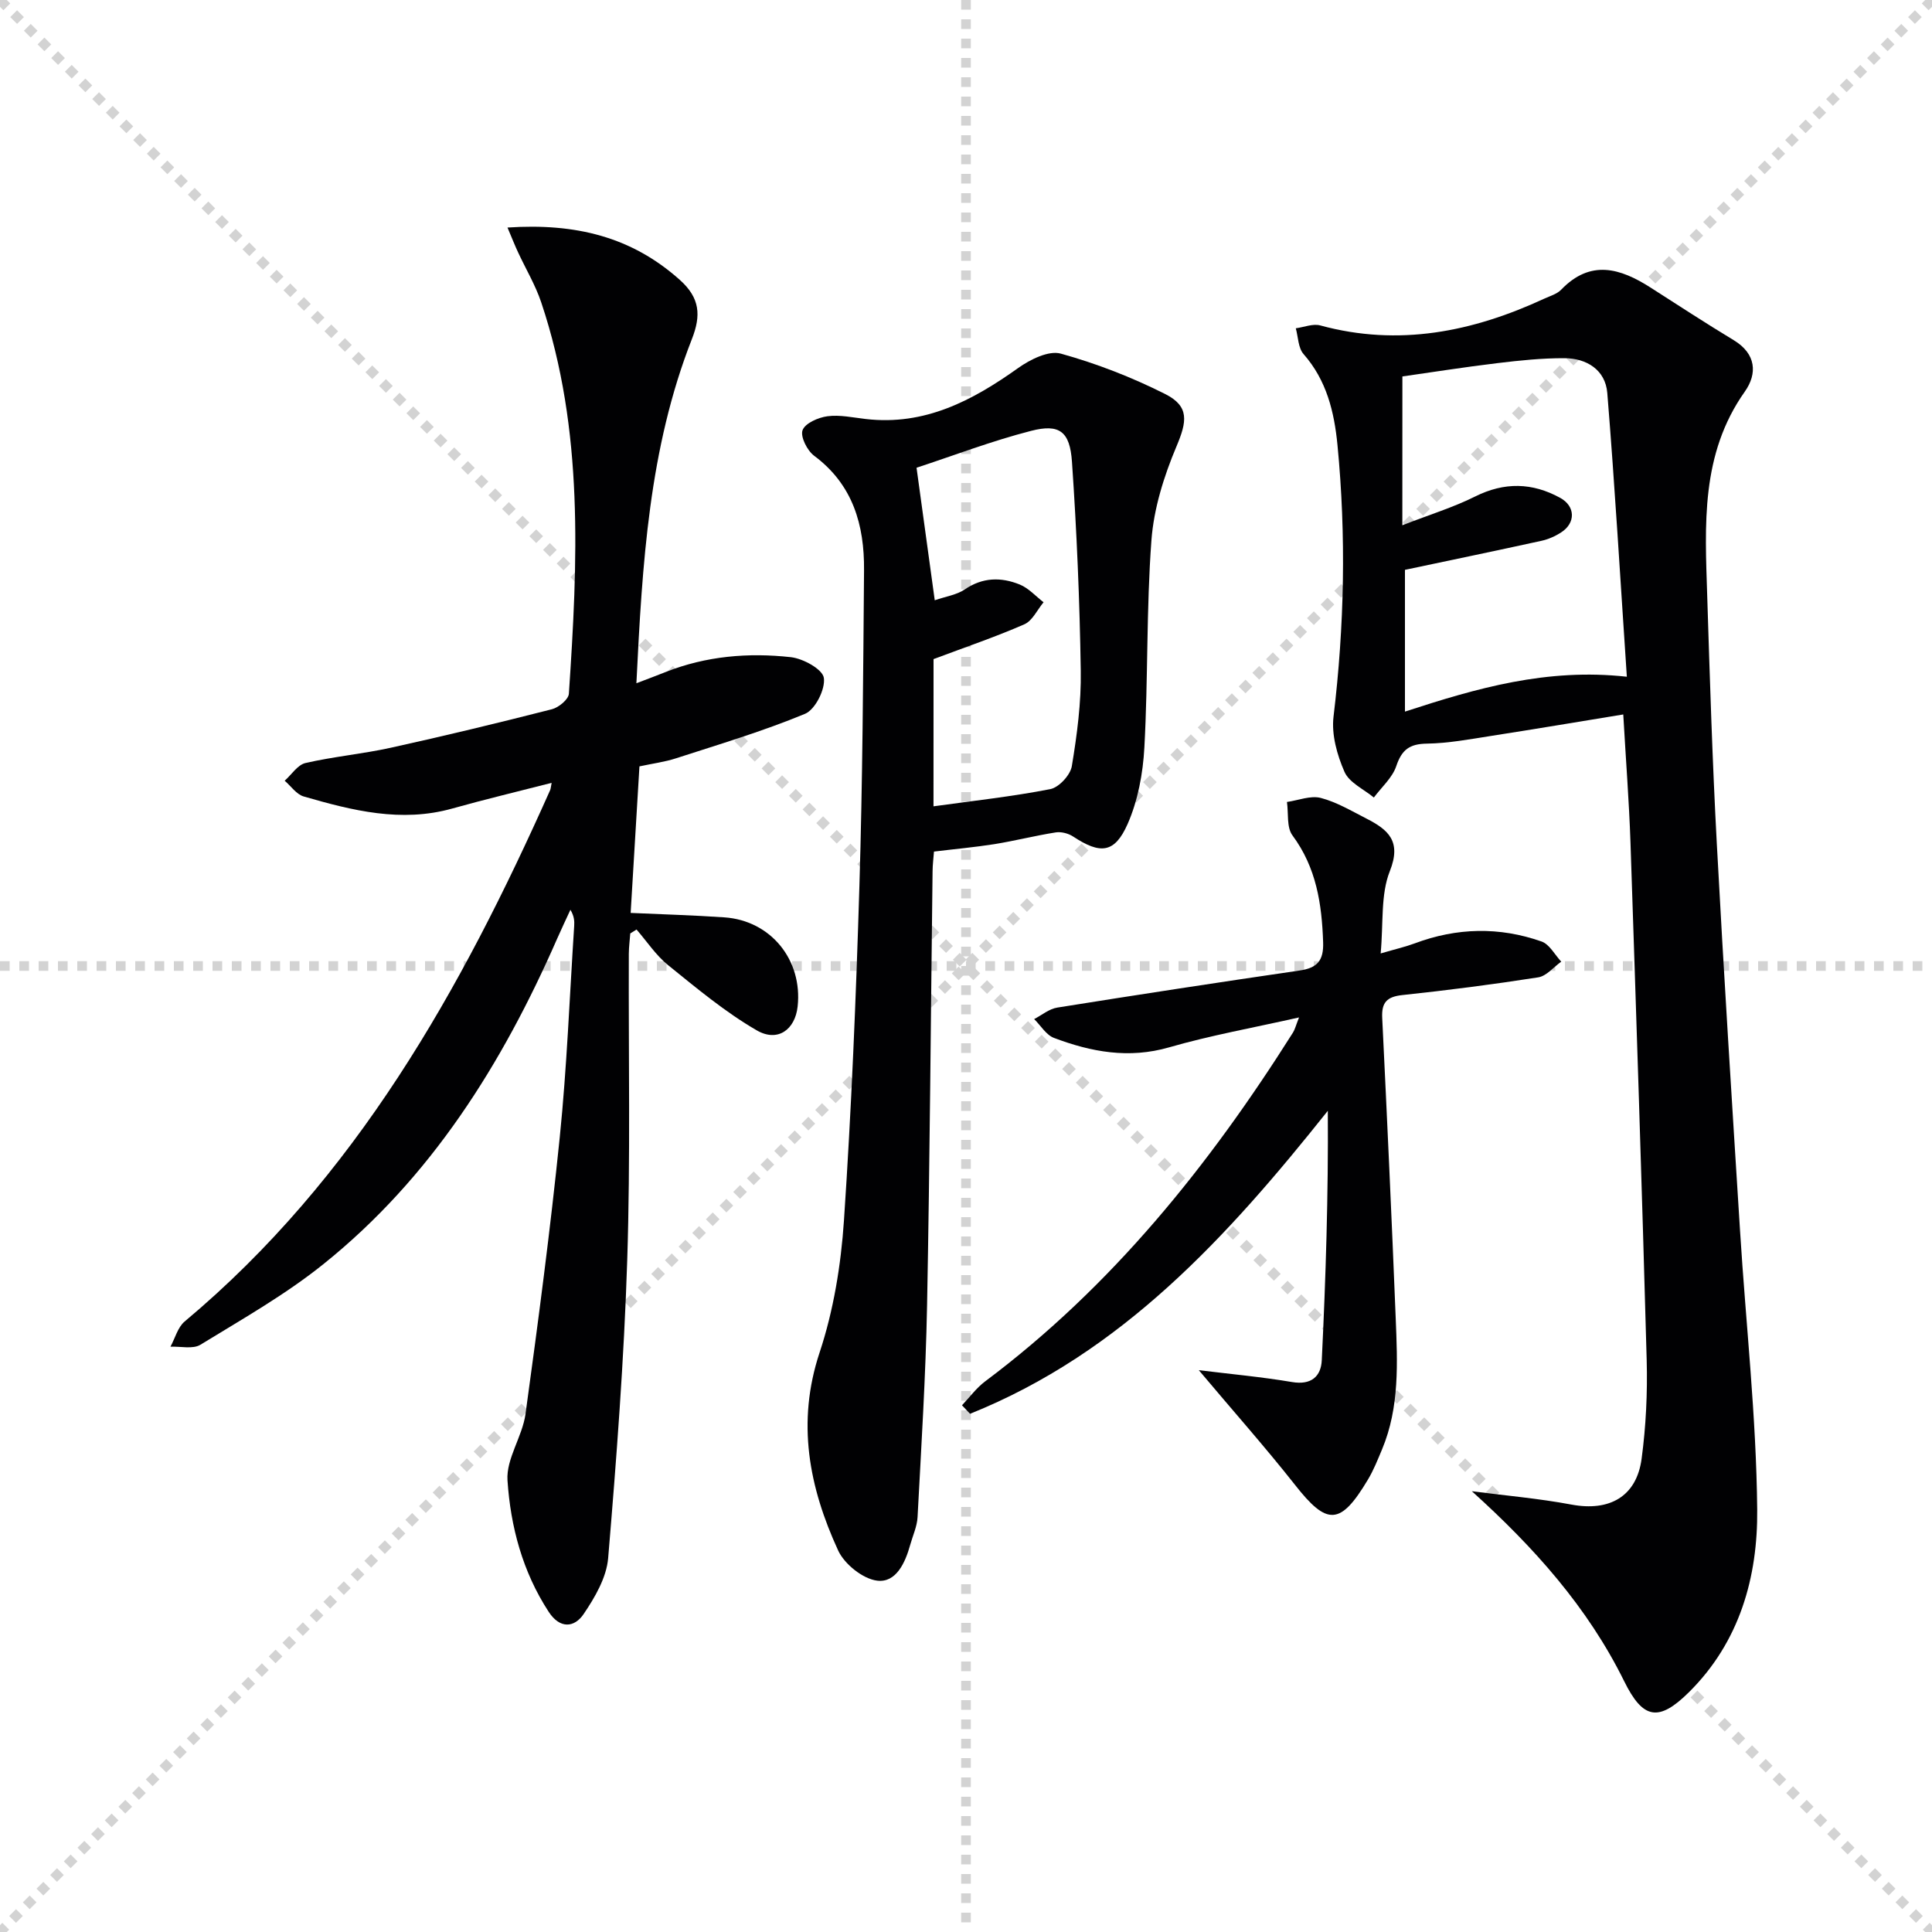
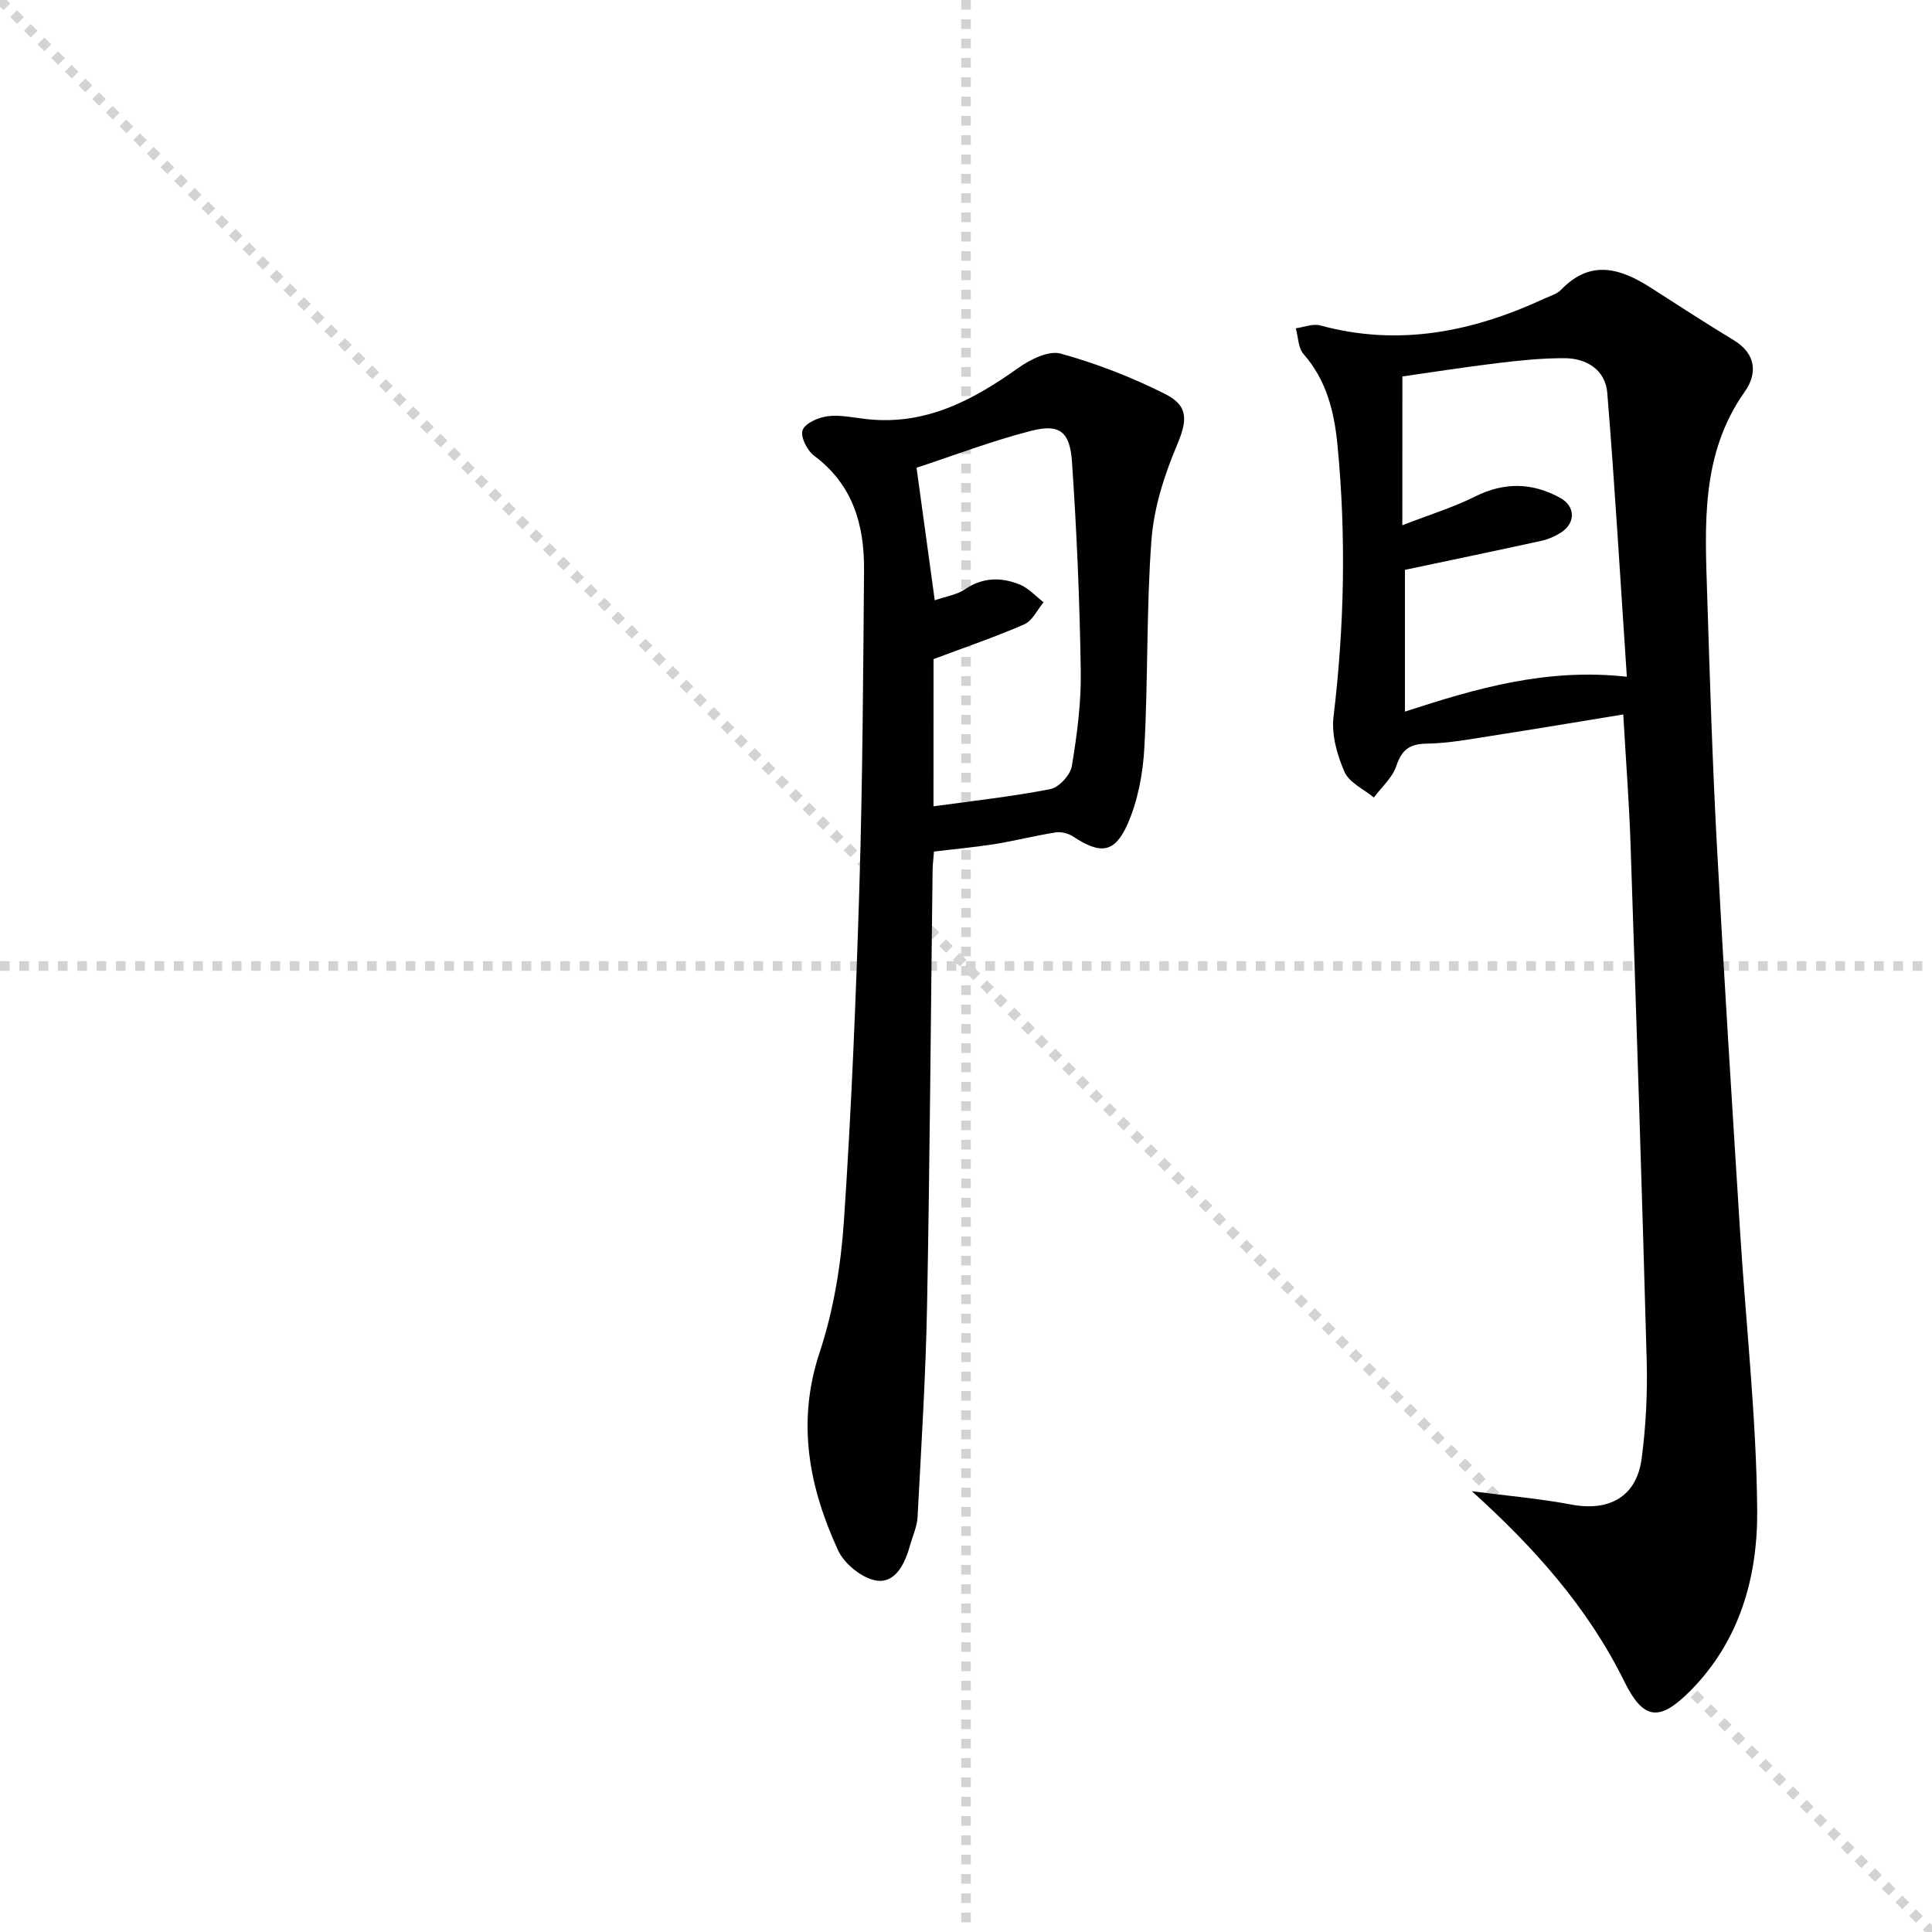
<svg xmlns="http://www.w3.org/2000/svg" enable-background="new 0 0 400 400" viewBox="0 0 400 400">
  <g stroke="lightgray" stroke-dasharray="1,1" stroke-width="1" transform="scale(2, 2)">
    <line x1="0" y1="0" x2="200" y2="200" />
-     <line x1="200" y1="0" x2="0" y2="200" />
    <line x1="100" y1="0" x2="100" y2="200" />
    <line x1="0" y1="100" x2="200" y2="100" />
  </g>
  <g fill="#010103">
    <path d="m304.73 308.74c6.88.9 13.82 1.49 20.64 2.77 7.83 1.46 13.46-1.64 14.51-9.5.9-6.73 1.23-13.61 1.05-20.4-.98-35.76-2.16-71.52-3.36-107.28-.29-8.45-.95-16.89-1.49-26.41-9.48 1.55-18.4 3.05-27.34 4.44-4.42.69-8.87 1.53-13.32 1.6-3.59.05-5.2 1.26-6.34 4.66-.81 2.41-3.04 4.35-4.64 6.5-2.1-1.74-5.1-3.08-6.08-5.32-1.53-3.49-2.71-7.7-2.27-11.4 2.25-18.75 2.64-37.49.82-56.26-.66-6.83-2.24-13.4-7.03-18.84-1.11-1.27-1.1-3.53-1.6-5.33 1.7-.23 3.56-1.01 5.08-.59 16.23 4.42 31.51 1.33 46.35-5.54 1.21-.56 2.63-.95 3.51-1.86 6.08-6.32 12.24-4.46 18.53-.43 5.71 3.66 11.4 7.37 17.2 10.88 4.66 2.82 4.92 6.93 2.3 10.64-9.19 12.98-8.25 27.66-7.79 42.28.54 17.13 1.07 34.26 1.99 51.37 1.43 26.72 3.13 53.43 4.81 80.14 1.2 19.23 3.37 38.45 3.55 57.69.13 13.93-3.61 27.38-14.13 37.8-6.27 6.21-9.53 5.62-13.42-2.29-7.56-15.32-18.68-27.72-31.53-39.32zm-14.39-199.99c5.7-2.22 10.58-3.71 15.08-5.96 6.06-3.02 11.82-2.89 17.61.29 3.14 1.73 3.23 5.18.2 7.14-1.23.8-2.67 1.44-4.1 1.75-9.29 2.04-18.6 3.97-28.25 6.01v29.35c14.87-4.85 29.32-9.05 45.94-7.22-1.35-20.11-2.48-39.46-4.05-58.77-.39-4.71-4.21-7.16-8.84-7.18s-9.28.46-13.89 1.02c-6.84.82-13.64 1.9-19.69 2.76-.01 10.55-.01 20.11-.01 30.81z" />
-     <path d="m105.07 47.11c14.09-.94 25.69 1.91 35.67 10.83 4.2 3.75 4.43 7.36 2.51 12.26-8.89 22.64-10.27 46.49-11.49 71.26 2.51-.96 4.31-1.63 6.09-2.34 8.36-3.3 17.1-4.03 25.88-3.06 2.55.28 6.58 2.5 6.84 4.29.34 2.33-1.78 6.56-3.9 7.44-8.68 3.6-17.74 6.3-26.71 9.21-2.34.76-4.83 1.08-7.57 1.67-.61 10.16-1.22 20.34-1.82 30.34 6.62.3 13.03.48 19.42.92 9.59.66 16.21 8.82 15.15 18.46-.52 4.77-4.11 7.46-8.47 4.93-6.53-3.78-12.43-8.72-18.34-13.49-2.52-2.04-4.38-4.89-6.54-7.38-.43.27-.87.54-1.3.81-.1 1.4-.29 2.8-.3 4.2-.08 21.16.35 42.34-.33 63.48-.66 20.58-2.23 41.15-3.95 61.67-.34 4-2.74 8.12-5.08 11.57-1.9 2.8-4.88 3.13-7.23-.47-5.41-8.29-7.9-17.65-8.53-27.23-.29-4.46 3.08-9.04 3.73-13.72 2.62-19.06 5.14-38.15 7.09-57.29 1.48-14.54 2.04-29.18 2.99-43.78.06-.99.01-1.99-.78-3.33-.92 2-1.87 3.98-2.75 5.99-11.36 25.92-26.1 49.51-48.45 67.42-7.87 6.31-16.77 11.35-25.4 16.64-1.56.96-4.11.32-6.21.41.96-1.76 1.51-4.02 2.94-5.22 35.44-29.66 57.24-68.67 75.67-110.01.13-.3.14-.65.31-1.51-7 1.8-13.82 3.42-20.55 5.31-10.59 2.98-20.72.42-30.78-2.49-1.5-.43-2.64-2.14-3.94-3.26 1.42-1.26 2.67-3.28 4.29-3.66 5.81-1.34 11.81-1.88 17.64-3.16 11.18-2.46 22.31-5.15 33.4-7.98 1.4-.36 3.43-2.03 3.51-3.21 1.82-27.26 3.16-54.53-5.72-81.01-1.2-3.59-3.19-6.91-4.79-10.36-.65-1.38-1.22-2.84-2.2-5.15z" />
    <path d="m193.37 176.31c-.11 1.46-.28 2.75-.29 4.05-.37 29.97-.57 59.94-1.14 89.9-.28 14.62-1.2 29.24-1.97 43.85-.1 1.93-.99 3.82-1.52 5.73-1.03 3.71-2.92 7.89-6.83 7.42-2.98-.36-6.8-3.43-8.1-6.27-6.01-13.08-8.64-26.47-3.83-40.97 2.89-8.71 4.42-18.11 5.04-27.3 1.55-23.06 2.5-46.16 3.2-69.26.66-21.79.78-43.61.96-65.41.08-9.32-2.28-17.7-10.33-23.69-1.44-1.07-2.89-3.96-2.4-5.29.53-1.45 3.25-2.64 5.16-2.89 2.57-.34 5.28.27 7.92.57 12.2 1.42 22.07-3.79 31.58-10.57 2.47-1.76 6.3-3.66 8.8-2.97 7.42 2.06 14.73 4.9 21.62 8.37 5.08 2.56 4.5 5.72 2.33 10.86-2.59 6.14-4.69 12.84-5.18 19.43-1.06 14.25-.68 28.61-1.46 42.89-.29 5.35-1.33 10.98-3.47 15.84-2.7 6.11-5.67 6.29-11.27 2.6-.98-.65-2.47-1.04-3.61-.86-4.25.67-8.44 1.74-12.69 2.43-4.07.64-8.19 1.01-12.52 1.54zm-.1-9.37c8.18-1.14 16.24-2.01 24.18-3.56 1.79-.35 4.15-2.91 4.46-4.75 1.08-6.51 1.96-13.17 1.85-19.75-.22-14.43-.83-28.87-1.82-43.27-.43-6.3-2.6-7.91-8.45-6.41-8.19 2.1-16.13 5.15-23.73 7.64 1.24 8.99 2.47 17.96 3.77 27.44 2.3-.8 4.54-1.11 6.22-2.25 3.71-2.53 7.53-2.57 11.38-1.01 1.84.75 3.3 2.42 4.93 3.67-1.31 1.57-2.31 3.84-3.99 4.57-6.01 2.63-12.25 4.74-18.79 7.2-.01 9.81-.01 20.24-.01 30.48z" />
-     <path d="m248.2 283.68c6.69.82 13.05 1.4 19.32 2.46 3.95.66 5.98-1.15 6.14-4.52.83-17.15 1.37-34.31 1.25-51.64-20.81 26.14-42.72 50.15-74.07 62.73-.56-.59-1.12-1.17-1.67-1.76 1.58-1.66 2.97-3.58 4.78-4.94 26.26-19.66 46.38-44.72 63.74-72.22.4-.63.58-1.41 1.26-3.14-9.54 2.15-18.35 3.72-26.89 6.19-8.35 2.41-16.13.96-23.84-1.95-1.63-.61-2.75-2.57-4.11-3.9 1.59-.82 3.11-2.12 4.79-2.38 16.7-2.67 33.41-5.23 50.15-7.67 3.65-.53 5.02-2.02 4.89-5.85-.27-7.96-1.4-15.45-6.35-22.13-1.24-1.67-.8-4.58-1.14-6.92 2.34-.33 4.87-1.38 6.99-.84 3.31.86 6.39 2.71 9.49 4.29 4.47 2.29 7.29 4.66 4.82 10.87-1.93 4.85-1.31 10.71-1.9 17.04 3.03-.89 5.08-1.35 7.04-2.08 8.72-3.27 17.54-3.47 26.28-.39 1.64.58 2.73 2.74 4.07 4.17-1.58 1.12-3.05 2.98-4.77 3.25-9.34 1.46-18.74 2.67-28.14 3.67-3.18.34-4.31 1.52-4.16 4.69 1.01 20.76 1.97 41.52 2.8 62.28.36 9.13.82 18.33-2.82 27.06-.9 2.14-1.76 4.33-2.95 6.31-5.7 9.53-8.45 9.54-15.12 1.02-6.18-7.83-12.8-15.28-19.88-23.7z" />
  </g>
</svg>